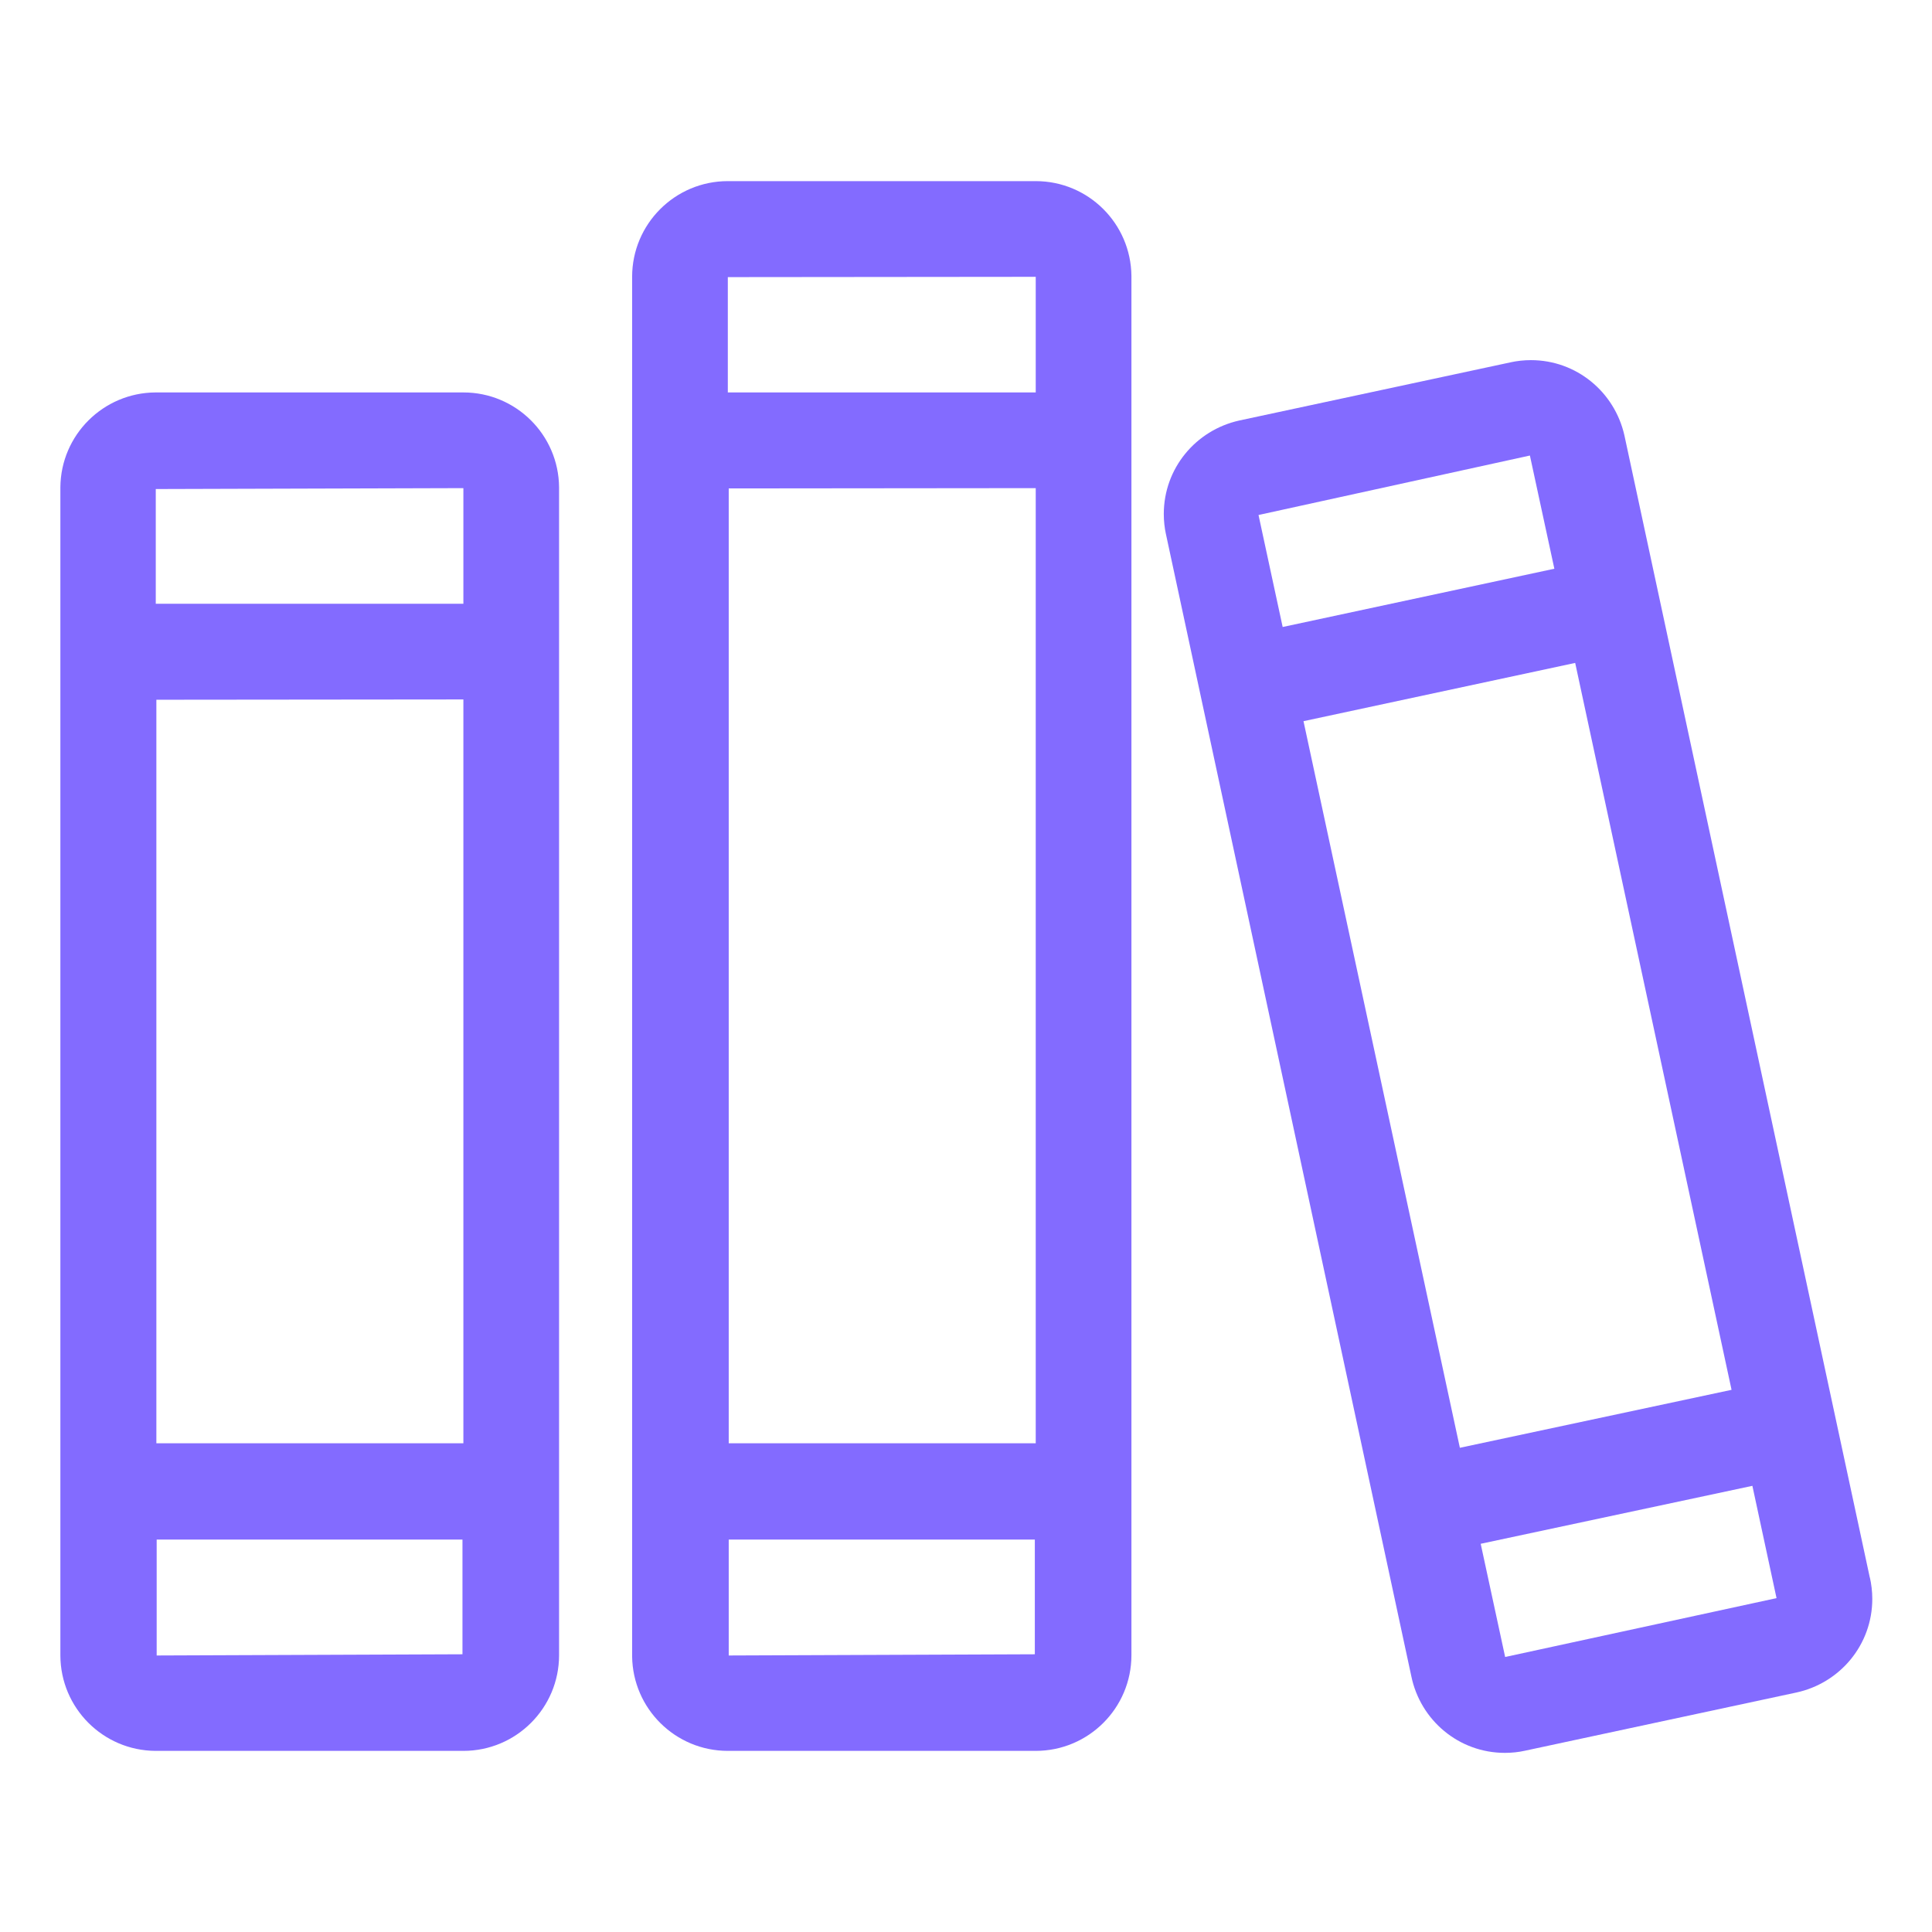
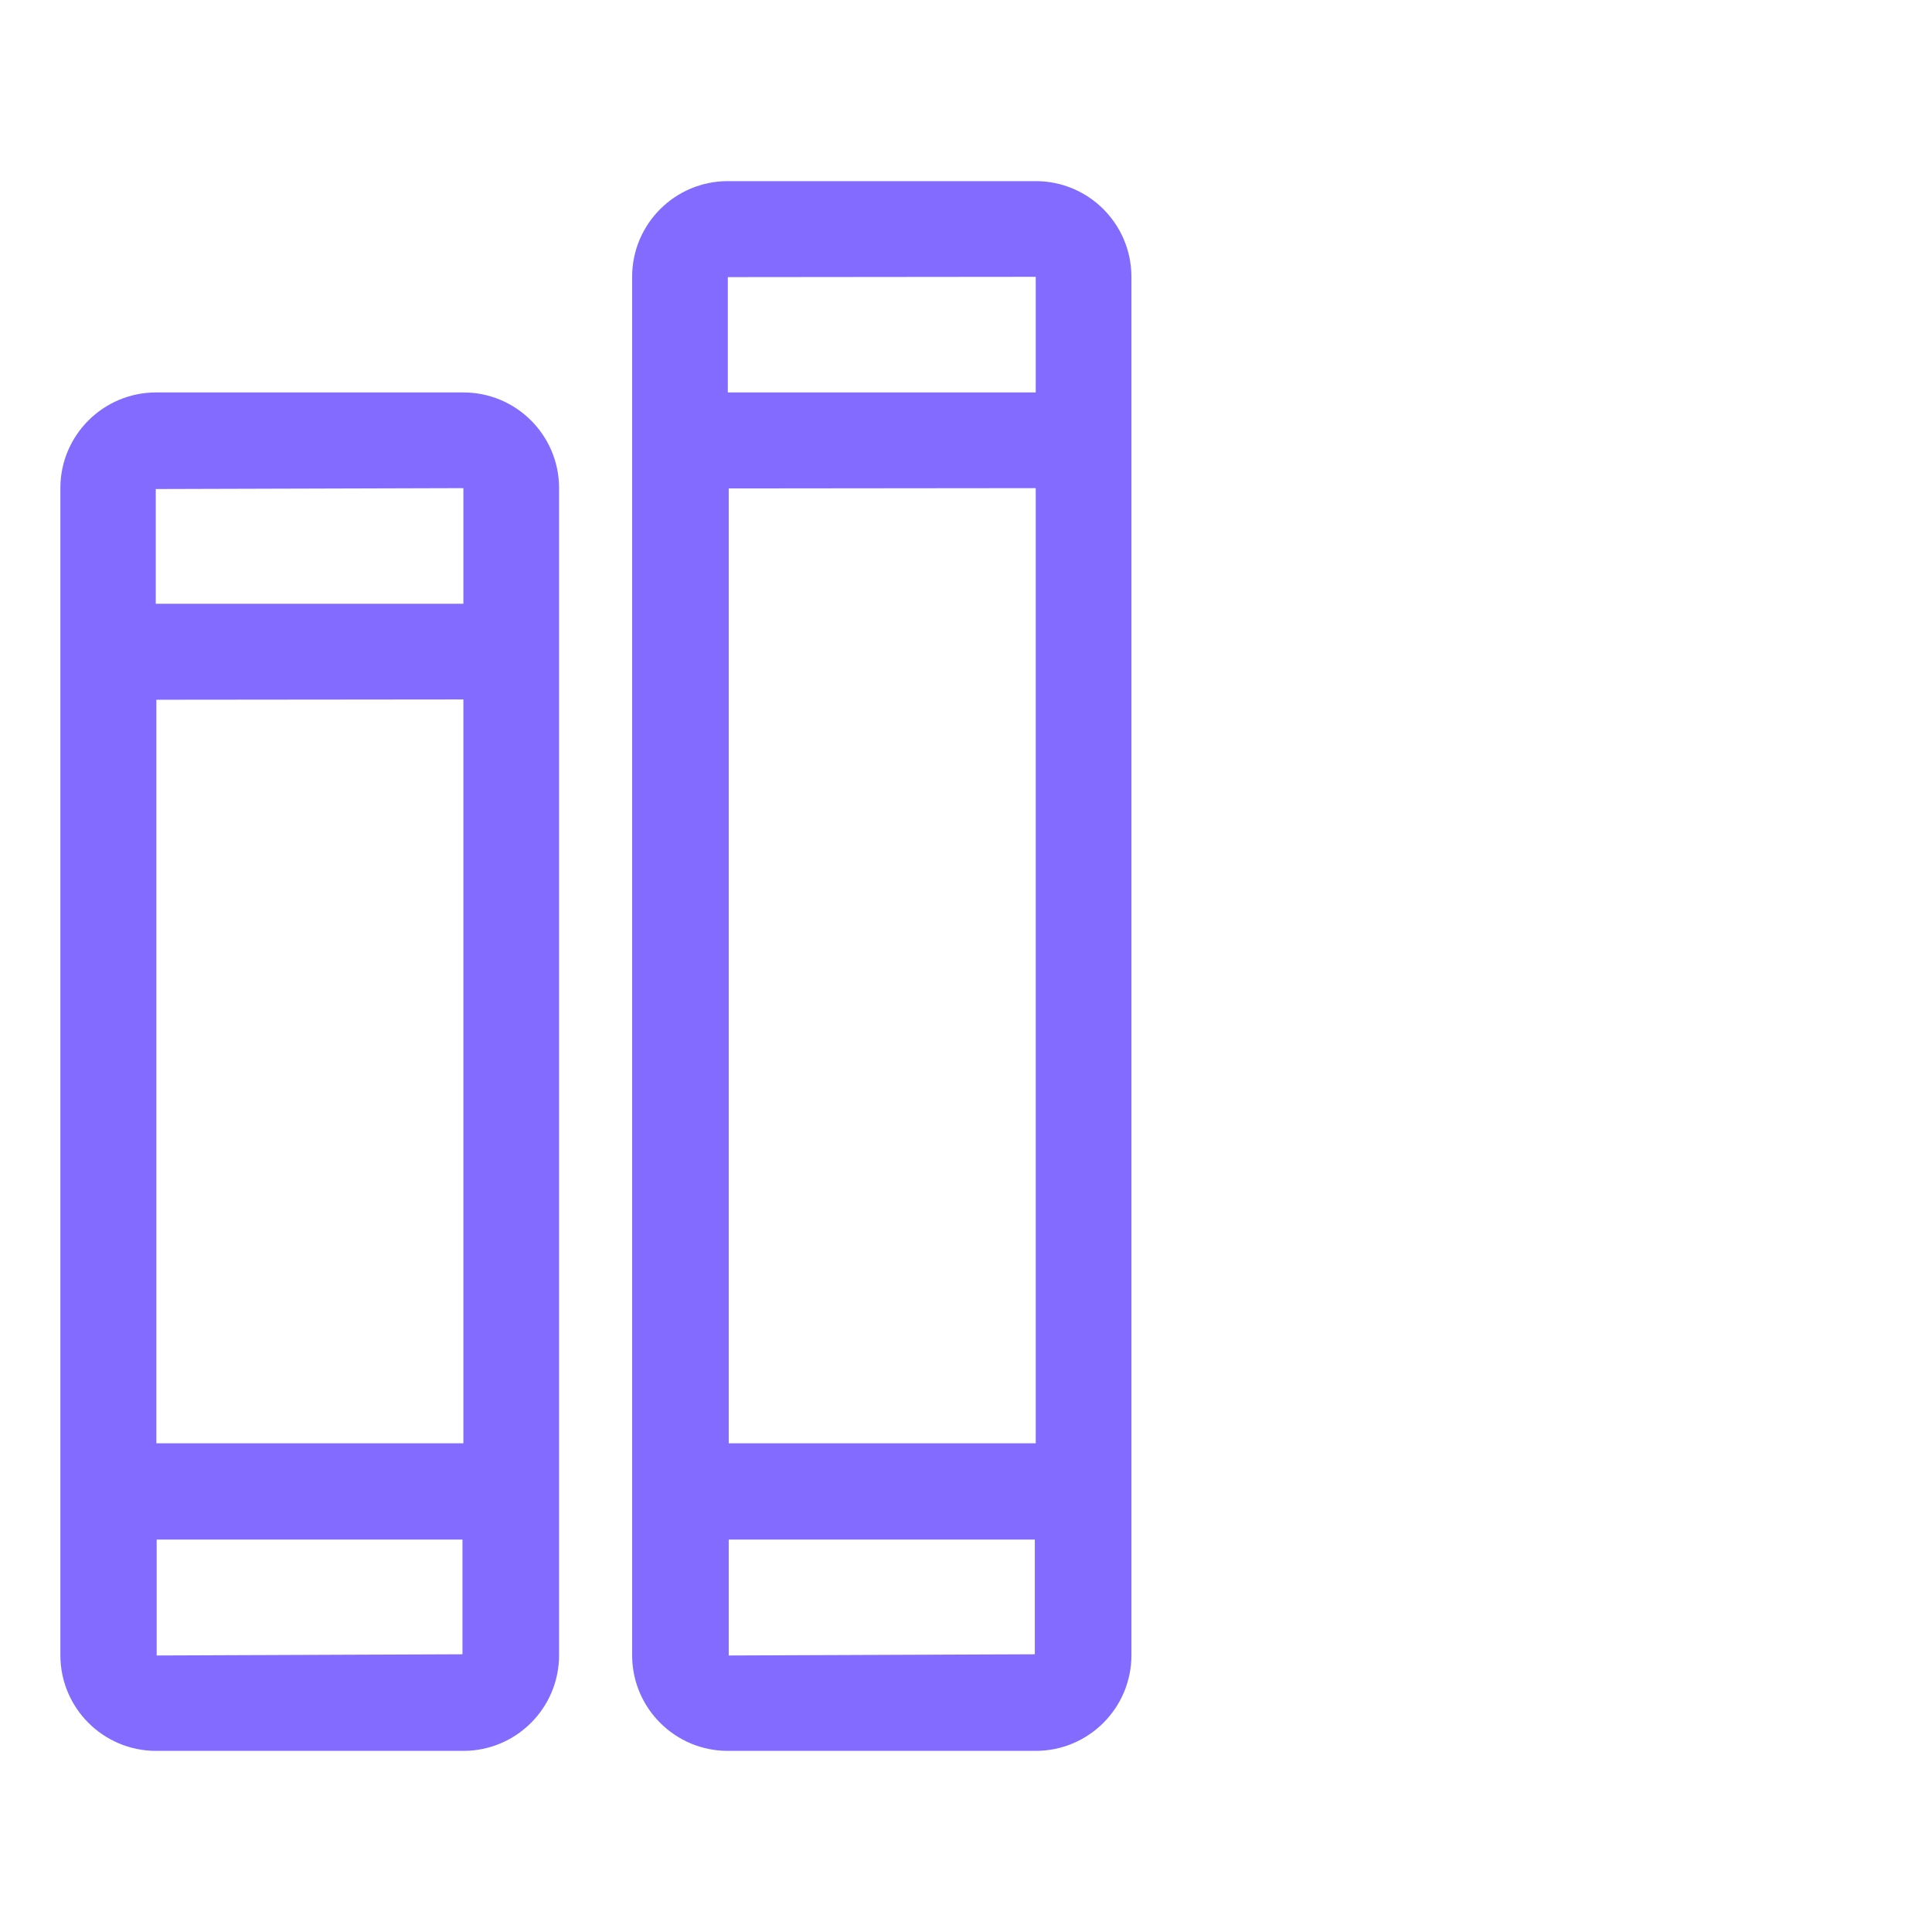
<svg xmlns="http://www.w3.org/2000/svg" version="1.1" width="32" height="32" viewBox="0 0 32 32" fill="#836BFF">
  <title>books</title>
  <path d="M7.675 6.5h-5.1c-0.866 0.006-1.567 0.705-1.575 1.569v19.351c0.003 0.87 0.706 1.574 1.574 1.58h5.101c0.875 0 1.585-0.71 1.585-1.585v0-19.345c-0.008-0.869-0.715-1.57-1.585-1.57-0 0-0 0-0 0v0zM7.675 8.085v1.915h-5.095v-1.9zM7.675 11.585v12.32h-5.085v-12.315zM2.595 27.42v-1.92h5.065v1.9z" />
-   <path d="M30.97 26.13l-4.065-18.92c-0.162-0.717-0.793-1.245-1.548-1.245-0.118 0-0.232 0.013-0.342 0.037l0.011-0.002-4.5 0.965c-0.72 0.16-1.25 0.792-1.25 1.549 0 0.117 0.013 0.231 0.037 0.341l-0.002-0.011 4.065 18.92c0.15 0.729 0.787 1.269 1.549 1.269 0.115 0 0.228-0.012 0.336-0.036l-0.010 0.002 4.5-0.965c0.725-0.156 1.26-0.791 1.26-1.551 0-0.125-0.015-0.247-0.042-0.364l0.002 0.011zM25.34 7.545l0.405 1.875-4.5 0.965-0.4-1.855zM21.59 11.945l4.5-0.965 2.59 12.040-4.5 0.96zM24.93 27.445l-0.405-1.875 4.5-0.96 0.4 1.86z" />
  <path d="M17.155 3h-5.1c-0.875 0-1.585 0.71-1.585 1.585v0 22.85c0.011 0.867 0.717 1.565 1.585 1.565 0 0 0 0 0 0h5.1c0.875 0 1.585-0.71 1.585-1.585v0-22.845c-0.009-0.869-0.715-1.57-1.585-1.57-0 0-0 0-0 0v0zM17.155 4.585v1.915h-5.1v-1.91zM17.155 8.085v15.82h-5.085v-15.815zM12.070 27.42v-1.92h5.070v1.9z" />
</svg>